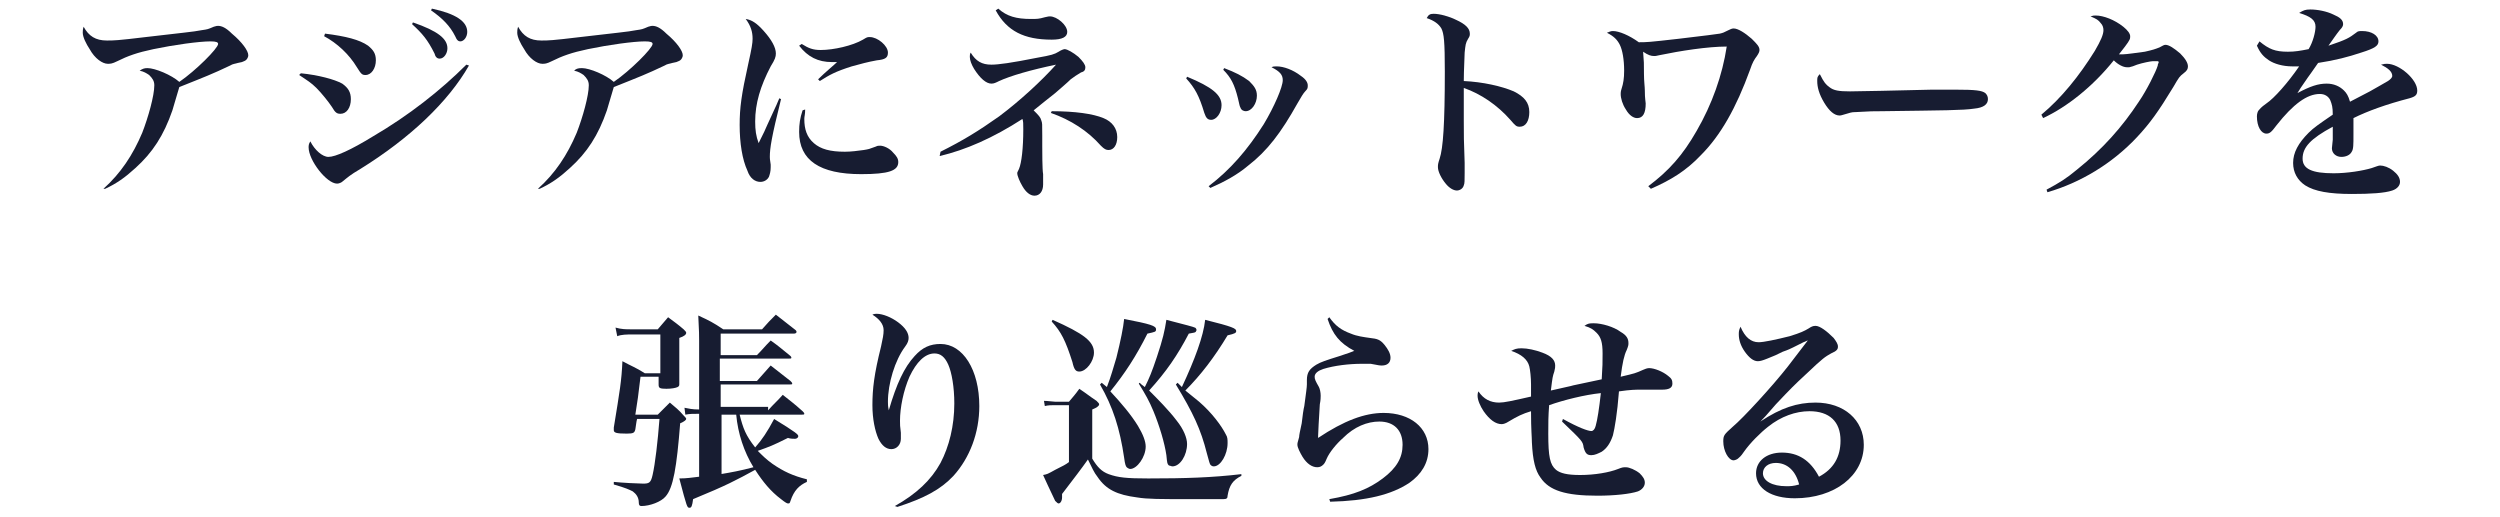
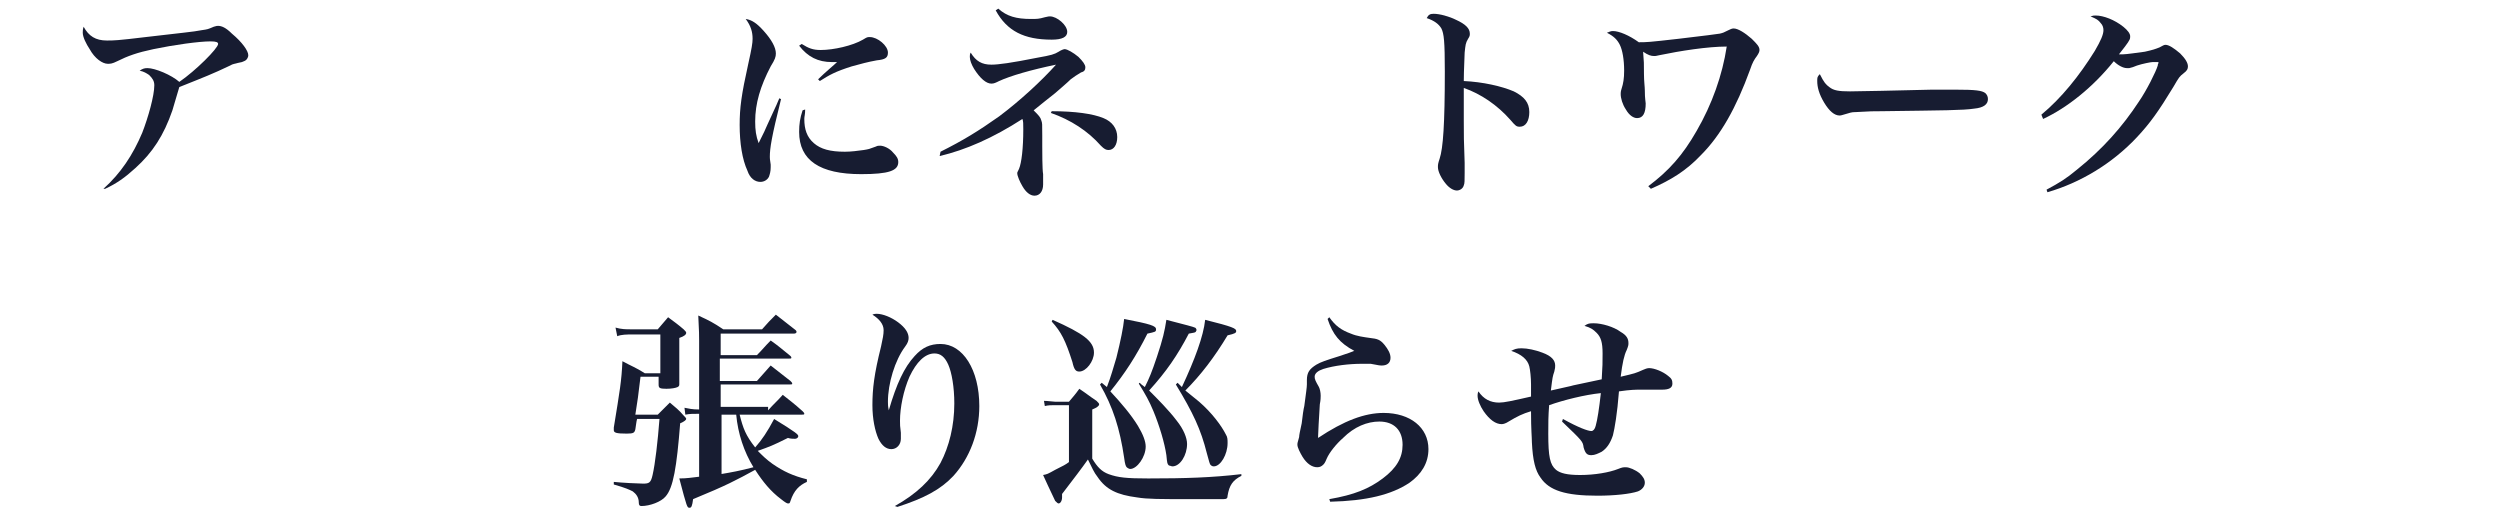
<svg xmlns="http://www.w3.org/2000/svg" version="1.1" x="0px" y="0px" width="290px" height="60px" viewBox="0 0 290 60" style="enable-background:new 0 0 290 60;" xml:space="preserve">
  <style type="text/css">
	.st0{fill:#232323;}
	.st1{fill:#B40808;}
	.st2{fill:#FFFFFF;}
	.st3{clip-path:url(#SVGID_2_);}
	.st4{fill:#FFFFFF;fill-opacity:0.2;}
	.st5{filter:url(#Adobe_OpacityMaskFilter);}
	.st6{opacity:0.75;mask:url(#SVGID_5_);}
	.st7{clip-path:url(#SVGID_7_);fill:#FFFFFF;}
	.st8{opacity:0.6;fill:#FFFFFF;}
	.st9{fill:#171C31;}
	.st10{fill:none;stroke:#171C31;stroke-miterlimit:10;}
	.st11{opacity:0.2;fill:#FFFFFF;}
	.st12{fill:none;stroke:#D62B2B;stroke-miterlimit:10;}
	.st13{opacity:0.3;fill:#FFFFFF;}
	.st14{fill:#231815;}
	.st15{fill:none;stroke:#171C31;stroke-width:2;stroke-miterlimit:10;}
	.st16{fill:none;stroke:#231815;stroke-width:2;stroke-miterlimit:10;}
	.st17{fill:#D62B2B;}
	.st18{opacity:0.3;}
	.st19{fill:none;stroke:#6A4C4C;stroke-miterlimit:10;}
	.st20{fill:none;stroke:#FFFFFF;stroke-miterlimit:10;}
	.st21{fill-rule:evenodd;clip-rule:evenodd;fill:url(#SVGID_18_);}
</style>
  <g id="footer">
</g>
  <g id="aboutus">
</g>
  <g id="design">
    <g>
      <path class="st9" d="M12,21.9c2-1.8,3.4-3.9,4.5-6.5c0.7-1.8,1.4-4.3,1.4-5.5c0-0.5-0.2-0.8-0.6-1.2c-0.3-0.2-0.6-0.4-1.1-0.5    c0.3-0.2,0.5-0.3,0.9-0.3c0.9,0,2.8,0.8,3.7,1.6c1.9-1.3,4.5-3.9,4.5-4.4c0-0.2-0.2-0.3-0.9-0.3c-1.3,0-4.2,0.4-6.6,0.9    c-1.9,0.4-3,0.8-4.2,1.4c-0.6,0.3-0.8,0.3-1.1,0.3c-0.6,0-1.5-0.6-2.1-1.7C10,5.1,9.6,4.3,9.6,3.8c0-0.2,0-0.4,0.1-0.7    c0.6,1.1,1.4,1.6,2.7,1.6c0.8,0,1.2,0,4.5-0.4c4.2-0.5,5.5-0.6,6.5-0.8c0.7-0.1,0.7-0.1,1.4-0.4C25.1,3,25.2,3,25.3,3    c0.4,0,0.9,0.2,1.6,0.9c1.2,1,1.9,2,1.9,2.5c0,0.3-0.2,0.6-0.5,0.7c-0.2,0.1-0.2,0.1-0.7,0.2c-0.3,0.1-0.6,0.1-0.9,0.3    c-2.1,1-2.9,1.3-5.9,2.5c-0.4,1.4-0.7,2.3-0.8,2.7c-1,2.9-2.3,4.9-4.3,6.7c-1.2,1.1-2.2,1.8-3.5,2.4L12,21.9z" />
-       <path class="st9" d="M34.9,8.5c2,0.2,3.9,0.7,4.8,1.2c0.7,0.5,1,1,1,1.8c0,1-0.5,1.7-1.2,1.7c-0.4,0-0.6-0.1-1-0.8    c-0.4-0.6-1.2-1.6-1.8-2.2s-1.1-0.9-2-1.5L34.9,8.5z M54.4,7.6C52,11.8,47.6,16,41.8,19.6c-1.2,0.7-1.5,1-2,1.4    c-0.2,0.2-0.5,0.3-0.7,0.3c-1.2,0-3.3-2.7-3.3-4.2c0-0.2,0-0.4,0.2-0.7c0.5,1,1.4,1.8,2.1,1.8c0.8,0,2.6-0.8,5.2-2.4    c4.1-2.4,7.8-5.3,10.8-8.3L54.4,7.6z M37.7,3.9c2.4,0.3,4,0.7,5,1.4c0.6,0.5,0.9,0.9,0.9,1.7c0,0.9-0.5,1.7-1.2,1.7    c-0.4,0-0.5-0.1-1-0.9c-0.9-1.5-2.3-2.8-3.8-3.6L37.7,3.9z M47.9,2.6c2.9,1,4,1.9,4,3c0,0.6-0.4,1.2-0.9,1.2    c-0.3,0-0.5-0.2-0.6-0.6c-0.8-1.6-1.4-2.3-2.6-3.4L47.9,2.6z M50.1,1c2.8,0.6,4.1,1.5,4.1,2.7c0,0.6-0.4,1.1-0.8,1.1    c-0.2,0-0.4-0.1-0.6-0.6C52.2,3,51.3,2.1,50,1.2L50.1,1z" />
-       <path class="st9" d="M62.4,21.9c2-1.8,3.4-3.9,4.5-6.5c0.7-1.8,1.4-4.3,1.4-5.5c0-0.5-0.2-0.8-0.6-1.2c-0.3-0.2-0.6-0.4-1.1-0.5    C66.8,8,67,7.9,67.5,7.9c0.9,0,2.8,0.8,3.7,1.6c1.9-1.3,4.5-3.9,4.5-4.4c0-0.2-0.2-0.3-0.9-0.3c-1.3,0-4.2,0.4-6.6,0.9    c-1.9,0.4-3,0.8-4.2,1.4c-0.6,0.3-0.8,0.3-1.1,0.3c-0.6,0-1.5-0.6-2.1-1.7C60.4,5.1,60,4.3,60,3.8c0-0.2,0-0.4,0.1-0.7    c0.6,1.1,1.4,1.6,2.7,1.6c0.8,0,1.2,0,4.5-0.4c4.2-0.5,5.5-0.6,6.5-0.8c0.7-0.1,0.7-0.1,1.4-0.4C75.5,3,75.6,3,75.7,3    c0.4,0,0.9,0.2,1.6,0.9c1.2,1,1.9,2,1.9,2.5c0,0.3-0.2,0.6-0.5,0.7c-0.2,0.1-0.2,0.1-0.7,0.2c-0.3,0.1-0.6,0.1-0.9,0.3    c-2.1,1-2.9,1.3-5.9,2.5c-0.4,1.4-0.7,2.3-0.8,2.7c-1,2.9-2.3,4.9-4.3,6.7c-1.2,1.1-2.2,1.8-3.5,2.4L62.4,21.9z" />
      <path class="st9" d="M90.6,11.5c-1.1,4.4-1.3,5.7-1.3,6.7c0,0.2,0,0.2,0.1,0.9c0,0.1,0,0.2,0,0.3c0,0.5-0.1,0.8-0.2,1.1    c-0.2,0.4-0.6,0.6-1,0.6c-0.6,0-1.2-0.4-1.5-1.3c-0.6-1.3-0.9-3.2-0.9-5.3c0-2,0.2-3.5,1-7.1c0.4-1.8,0.5-2.4,0.5-2.9    c0-0.8-0.2-1.5-0.8-2.3c0.7,0.1,1.3,0.5,2.1,1.4C89.5,4.6,90,5.5,90,6.2c0,0.4-0.1,0.7-0.6,1.5c-1.2,2.3-1.8,4.3-1.8,6.4    c0,1,0.1,1.7,0.4,2.5c0.6-1.2,0.8-1.6,1-2.1c1.2-2.6,1.2-2.6,1.4-3.1L90.6,11.5z M93.4,12.7c0,0.6-0.1,0.8-0.1,1.1    c0,1.2,0.3,2.1,1.1,2.8c0.8,0.7,1.9,1,3.6,1c0.7,0,1.5-0.1,2.2-0.2c0.6-0.1,0.6-0.1,1.4-0.4c0.2-0.1,0.3-0.1,0.5-0.1    c0.4,0,1.1,0.3,1.5,0.8c0.4,0.4,0.6,0.7,0.6,1.1c0,1-1.1,1.4-4.3,1.4c-4.8,0-7.2-1.6-7.2-4.9c0-0.9,0.1-1.6,0.4-2.5L93.4,12.7z     M93,5.1c0.8,0.5,1.3,0.7,2.2,0.7c1.5,0,3.7-0.5,4.9-1.2c0.5-0.3,0.5-0.3,0.8-0.3c0.9,0,2.1,1,2.1,1.8c0,0.6-0.3,0.8-1.3,0.9    c-1.1,0.2-1.8,0.4-2.9,0.7c-1.9,0.6-2.6,1-3.7,1.7l-0.2-0.2c0.8-0.8,1.9-1.7,2.2-2c-0.2,0-0.4,0-0.6,0c-1.6,0-2.8-0.6-3.8-1.9    L93,5.1z" />
      <path class="st9" d="M109.1,17.6c2.6-1.3,4.4-2.4,6.8-4.1c2.4-1.8,4.9-4.1,6.6-6c-2.9,0.6-5.3,1.3-6.6,1.9    c-0.4,0.2-0.6,0.3-0.9,0.3c-0.6,0-1.3-0.6-2-1.7c-0.3-0.5-0.5-1-0.5-1.4c0-0.2,0-0.3,0.1-0.5c0.6,1,1.3,1.4,2.4,1.4    c0.8,0,2.3-0.2,5.3-0.8c1.7-0.3,2-0.4,2.5-0.7c0.3-0.2,0.6-0.3,0.7-0.3c0.3,0,1,0.4,1.6,0.9c0.5,0.5,0.8,0.9,0.8,1.2    c0,0.3-0.1,0.5-0.5,0.6c-0.5,0.3-0.8,0.5-1.2,0.8c-0.4,0.4-1,0.9-1.8,1.6c-0.9,0.7-1.5,1.2-2.5,2c0.6,0.6,0.8,0.8,0.9,1.2    c0.1,0.3,0.1,0.3,0.1,1.7l0,1.3c0,0.5,0,2.7,0.1,3.2c0,0.6,0,1,0,1.2c0,0.8-0.4,1.3-1,1.3c-0.5,0-1-0.4-1.4-1.1    c-0.3-0.5-0.6-1.2-0.6-1.5c0-0.1,0-0.1,0.2-0.5c0.3-0.7,0.5-2.4,0.5-4.6c0-0.7,0-0.9-0.1-1.2c-3.4,2.2-6.6,3.6-9.6,4.3L109.1,17.6    z M115.8,1c1,0.9,2.1,1.2,3.8,1.2c0.7,0,0.9,0,1.6-0.2c0.4-0.1,0.5-0.1,0.6-0.1c0.8,0,2,1,2,1.8c0,0.6-0.6,0.9-1.8,0.9    c-3.2,0-5.2-1-6.5-3.4L115.8,1z M122,12.9c2.7,0,4.8,0.3,6,0.8c1,0.4,1.6,1.2,1.6,2.2c0,0.9-0.4,1.5-1,1.5c-0.3,0-0.5-0.1-0.9-0.5    c-1.5-1.7-3.5-3-5.8-3.8L122,12.9z" />
-       <path class="st9" d="M137.7,8.9c2.9,1.2,4,2.1,4,3.3c0,0.9-0.6,1.7-1.2,1.7c-0.4,0-0.6-0.2-0.8-0.8c-0.6-2-1.1-2.9-2.1-4    L137.7,8.9z M140.2,21.6c2.5-1.9,4.5-4.2,6.4-7.2c1.2-2,2.2-4.3,2.2-5.1c0-0.6-0.3-1-1.3-1.5c0.2-0.1,0.3-0.1,0.6-0.1    c0.8,0,1.9,0.4,2.8,1.1c0.6,0.4,0.8,0.8,0.8,1.1c0,0.3,0,0.4-0.3,0.7c-0.2,0.2-0.5,0.7-0.9,1.4c-1.9,3.4-3.5,5.5-5.7,7.2    c-1.3,1.1-2.8,1.9-4.4,2.6L140.2,21.6z M142,7.9c1.3,0.5,2.1,0.9,2.9,1.5c0.6,0.6,0.9,1,0.9,1.7c0,0.9-0.6,1.8-1.3,1.8    c-0.2,0-0.5-0.1-0.6-0.4c-0.1-0.2-0.1-0.2-0.3-1.1c-0.4-1.6-0.8-2.4-1.7-3.3L142,7.9z" />
      <path class="st9" d="M166.3,1.6c0.7,0,1.8,0.3,2.6,0.7c1.1,0.5,1.6,1,1.6,1.6c0,0.2,0,0.3-0.2,0.6c-0.3,0.5-0.3,0.7-0.4,1.6    c0,0.5-0.1,2-0.1,3.3c2.2,0.1,4.4,0.6,5.8,1.2c1.2,0.6,1.8,1.3,1.8,2.4c0,1-0.4,1.7-1.1,1.7c-0.4,0-0.5-0.1-1.1-0.8    c-1.5-1.7-3.4-3-5.4-3.7c0,0.3,0,1.5,0,3.8c0,2,0,2,0.1,4.9c0,0.4,0,0.7,0,1.2c0,0.8,0,1.2-0.1,1.4c-0.1,0.4-0.5,0.6-0.8,0.6    c-0.4,0-0.9-0.3-1.3-0.8c-0.5-0.6-0.9-1.4-0.9-1.9c0-0.3,0-0.4,0.2-1c0.4-1.2,0.6-4,0.6-10.1c0-3.5-0.1-4.4-0.4-5    c-0.3-0.5-0.8-0.9-1.7-1.2C165.7,1.7,165.9,1.6,166.3,1.6z" />
      <path class="st9" d="M191.2,21.6c2.4-1.8,4-3.6,5.6-6.4c1.8-3.1,3-6.5,3.5-9.8c-2.2,0-5.4,0.5-7.8,1c-0.4,0.1-0.5,0.1-0.6,0.1    c-0.4,0-0.7-0.1-1.3-0.5c0.1,1.2,0.1,1.3,0.1,2.6c0,0.8,0.1,1.5,0.1,1.9c0,1,0.1,1.3,0.1,1.5c0,1.1-0.3,1.7-1,1.7    c-0.4,0-0.9-0.3-1.3-1c-0.4-0.6-0.6-1.3-0.6-1.8c0-0.1,0-0.3,0.1-0.6c0.2-0.6,0.3-1.2,0.3-2.1c0-1.3-0.2-2.4-0.5-3    c-0.3-0.6-0.7-1-1.5-1.4c0.3-0.1,0.4-0.2,0.7-0.2c0.7,0,1.9,0.5,3,1.3c0.9,0,1.1,0,4.6-0.4c3.3-0.4,4.2-0.5,4.8-0.6    c0.4-0.1,0.4-0.1,1-0.4c0.2-0.1,0.4-0.2,0.6-0.2c0.5,0,1.3,0.5,2.1,1.2c0.6,0.6,0.9,0.9,0.9,1.3c0,0.2-0.1,0.4-0.3,0.7    c-0.3,0.4-0.5,0.7-0.8,1.6c-1.6,4.4-3.4,7.6-5.7,9.9c-1.7,1.8-3.5,2.9-5.8,3.9L191.2,21.6z" />
      <path class="st9" d="M212.2,10.1c0.5,0.4,1.1,0.5,2.4,0.5c1,0,5.4-0.1,9.5-0.2c0.4,0,2,0,2.7,0c2.4,0,3.1,0.1,3.5,0.4    c0.2,0.2,0.3,0.4,0.3,0.7c0,0.6-0.5,1-1.6,1.1c-1.3,0.2-3.5,0.2-10.7,0.3c-1.1,0-1.2,0-3,0.1c-0.6,0-0.7,0.1-1.1,0.2    c-0.4,0.1-0.6,0.2-0.8,0.2c-0.6,0-1.2-0.5-1.8-1.5c-0.6-1-0.8-1.8-0.8-2.5c0-0.4,0-0.5,0.3-0.8C211.6,9.6,211.8,9.8,212.2,10.1z" />
-       <path class="st9" d="M236.8,13.3c2.3-1.9,4.4-4.5,6.2-7.4c0.7-1.2,1-1.9,1-2.4c0-0.3-0.1-0.6-0.3-0.8c-0.3-0.4-0.5-0.5-1.2-0.8    c0.3-0.1,0.4-0.1,0.6-0.1c0.9,0,2.2,0.5,3.2,1.3c0.5,0.4,0.8,0.8,0.8,1.1c0,0.3,0,0.4-0.6,1.2c0,0-0.3,0.4-0.7,0.9    c0.2,0,0.4,0,0.5,0c0.4,0,1.7-0.2,2.5-0.3c0.9-0.2,1.2-0.3,1.7-0.5c0.4-0.2,0.5-0.3,0.7-0.3c0.4,0,1,0.4,1.7,1    c0.6,0.6,0.9,1.1,0.9,1.5c0,0.3-0.1,0.5-0.5,0.8c-0.5,0.4-0.5,0.4-1.2,1.6c-1.7,2.8-2.7,4.2-4.2,5.8c-2.9,3.1-6.6,5.3-10.4,6.4    l-0.1-0.3c1.5-0.8,2.3-1.3,3.5-2.3c3-2.4,5.3-5,7.2-7.9c0.9-1.3,2-3.5,2.2-4.2c0-0.2,0.1-0.3,0.1-0.3c0,0,0-0.1,0-0.1    c0,0,0-0.1-0.1-0.1c0,0,0,0-0.1,0c0,0,0,0-0.1,0c0,0,0,0-0.1,0c0,0-0.1,0-0.3,0c-0.2,0-1.2,0.2-1.8,0.4c-0.5,0.2-0.5,0.2-0.9,0.3    c-0.1,0-0.2,0-0.3,0c-0.4,0-1-0.3-1.5-0.8c-2.4,3-5.4,5.4-8.2,6.7L236.8,13.3z" />
-       <path class="st9" d="M262.1,4.8c1.1,0.9,1.8,1.2,3.3,1.2c0.8,0,1.4-0.1,2.4-0.3c0.5-0.8,0.8-2,0.8-2.6c0-0.8-0.6-1.2-1.9-1.6    c0.5-0.3,0.7-0.4,1.3-0.4c0.8,0,1.9,0.2,2.7,0.6c0.7,0.3,1.1,0.6,1.1,1.1c0,0.2-0.1,0.4-0.4,0.7c-0.4,0.5-0.8,1.1-1.3,1.8    c2.1-0.7,2.4-0.9,3.2-1.5c0.2-0.2,0.4-0.2,0.7-0.2c1.1,0,1.9,0.5,1.9,1.2c0,0.5-0.4,0.8-2,1.3c-1.5,0.5-3,0.9-5,1.2    c-0.7,1-0.9,1.3-1.2,1.7c-0.9,1.3-0.9,1.3-1.2,1.8c1.5-0.8,2.4-1.1,3.4-1.1c0.8,0,1.5,0.3,2,0.8c0.3,0.3,0.5,0.6,0.7,1.3    c0.4-0.2,0.4-0.2,2.3-1.2c0.7-0.4,1.6-0.9,2.1-1.2c0.3-0.2,0.5-0.4,0.5-0.6c0-0.5-0.5-0.9-1.3-1.3c0.4-0.1,0.5-0.1,0.7-0.1    c1.4,0,3.5,1.8,3.5,3.1c0,0.5-0.2,0.7-0.9,0.9c-2.7,0.7-4.9,1.5-6.5,2.3c0,1.6,0,1.7,0,1.9c0,1.2,0,1.7-0.2,2    c-0.2,0.4-0.7,0.6-1.2,0.6c-0.6,0-1.1-0.4-1.1-1c0-0.1,0-0.1,0.1-1c0-0.6,0-0.9,0-1.5c-2.6,1.4-3.5,2.4-3.5,3.7    c0,1.2,1.1,1.7,3.6,1.7c1.6,0,3.4-0.3,4.4-0.6c0.6-0.2,0.8-0.3,1-0.3c0.4,0,1,0.2,1.5,0.6c0.5,0.4,0.8,0.8,0.8,1.3    c0,0.4-0.3,0.8-0.9,1c-0.9,0.3-2.5,0.4-4.7,0.4c-2.6,0-4.3-0.3-5.4-1c-0.9-0.6-1.4-1.5-1.4-2.6c0-1.2,0.6-2.3,1.8-3.5    c0.6-0.6,1.2-1,2.8-2.1c0-0.9-0.1-1.2-0.3-1.7c-0.2-0.4-0.6-0.7-1.2-0.7c-1.5,0-3.1,1.2-5,3.6c-0.6,0.8-0.8,1-1.2,1    c-0.6,0-1.1-0.8-1.1-2c0-0.3,0.1-0.6,0.2-0.7c0.2-0.2,0.2-0.3,0.9-0.8c0.9-0.6,2.5-2.4,3.8-4.3c-0.4,0-0.6,0-0.8,0    c-1.1,0-2.1-0.3-2.7-0.7c-0.6-0.4-1-0.8-1.4-1.7L262.1,4.8z" />
+       <path class="st9" d="M236.8,13.3c2.3-1.9,4.4-4.5,6.2-7.4c0.7-1.2,1-1.9,1-2.4c0-0.3-0.1-0.6-0.3-0.8c-0.3-0.4-0.5-0.5-1.2-0.8    c0.3-0.1,0.4-0.1,0.6-0.1c0.9,0,2.2,0.5,3.2,1.3c0.5,0.4,0.8,0.8,0.8,1.1c0,0.3,0,0.4-0.6,1.2c0,0-0.3,0.4-0.7,0.9    c0.2,0,0.4,0,0.5,0c0.4,0,1.7-0.2,2.5-0.3c0.9-0.2,1.2-0.3,1.7-0.5c0.4-0.2,0.5-0.3,0.7-0.3c0.4,0,1,0.4,1.7,1    c0.6,0.6,0.9,1.1,0.9,1.5c0,0.3-0.1,0.5-0.5,0.8c-0.5,0.4-0.5,0.4-1.2,1.6c-1.7,2.8-2.7,4.2-4.2,5.8c-2.9,3.1-6.6,5.3-10.4,6.4    l-0.1-0.3c1.5-0.8,2.3-1.3,3.5-2.3c3-2.4,5.3-5,7.2-7.9c0.9-1.3,2-3.5,2.2-4.2c0-0.2,0.1-0.3,0.1-0.3c0,0,0-0.1-0.1-0.1c0,0,0,0-0.1,0c0,0,0,0-0.1,0c0,0,0,0-0.1,0c0,0-0.1,0-0.3,0c-0.2,0-1.2,0.2-1.8,0.4c-0.5,0.2-0.5,0.2-0.9,0.3    c-0.1,0-0.2,0-0.3,0c-0.4,0-1-0.3-1.5-0.8c-2.4,3-5.4,5.4-8.2,6.7L236.8,13.3z" />
      <path class="st9" d="M76.3,48.1c0.6-0.6,0.8-0.8,1.4-1.4c0.7,0.6,1,0.8,1.6,1.5c0.2,0.2,0.3,0.3,0.3,0.4c0,0.1-0.2,0.3-0.7,0.5    c-0.4,5.1-0.8,7.5-1.7,8.5c-0.5,0.6-1.8,1.1-2.8,1.1c-0.2,0-0.3-0.1-0.3-0.4c0-0.6-0.3-1-0.7-1.3c-0.4-0.2-0.8-0.4-2.2-0.8l0-0.3    c0.9,0.1,2.9,0.2,3.4,0.2c0.7,0,0.9-0.1,1.1-1c0.3-1.3,0.6-3.9,0.8-6.5h-2.6c-0.1,0.4-0.1,0.6-0.2,1.2c-0.1,0.4-0.2,0.5-1,0.5    c-1.2,0-1.5-0.1-1.5-0.4c0-0.1,0-0.2,0-0.3c0.7-4.3,0.9-5.4,1-7.7c1.1,0.6,1.5,0.7,2.6,1.4h1.8v-4.5h-3.3c-0.6,0-1.2,0-1.7,0.2    L71.4,38c0.7,0.2,1.2,0.2,1.8,0.2h3.1c0.5-0.6,0.7-0.8,1.2-1.4c0.8,0.6,1.1,0.8,1.8,1.4c0.2,0.2,0.3,0.3,0.3,0.4    c0,0.2-0.2,0.4-0.8,0.6c0,0.7,0,0.7,0,1.5c0,0.9,0,1.8,0,3.8c0,0.2,0,0.3-0.2,0.4c-0.2,0.1-0.7,0.2-1.3,0.2    c-0.8,0-0.9-0.1-0.9-0.5v-0.9h-2.1c-0.3,2.5-0.3,2.5-0.6,4.4H76.3z M89.1,47.6c0.7-0.8,1-1,1.7-1.8c1,0.8,1.3,1,2.3,1.9    c0.1,0.1,0.2,0.2,0.2,0.3c0,0.1-0.1,0.1-0.3,0.1h-7.2c0.4,1.6,0.7,2.4,1.8,3.8c0.8-0.9,1.4-1.8,2.2-3.3c2.6,1.6,2.8,1.8,2.8,2    c0,0.1-0.1,0.3-0.4,0.3c-0.2,0-0.5,0-0.8-0.1c-1.8,0.9-2.1,1-3.5,1.5c0.6,0.6,1,1,1.7,1.5c1.3,0.9,2.4,1.4,4,1.8l0,0.3    c-0.9,0.4-1.5,1-1.9,2.2c-0.1,0.3-0.1,0.3-0.3,0.3c-0.1,0-0.3-0.1-0.8-0.5c-1.2-0.9-2.1-2-3-3.4c-2.2,1.2-3.3,1.8-7.2,3.4    c-0.1,0.8-0.2,1-0.4,1c-0.3,0-0.3,0-1.2-3.4c0.9,0,1.4-0.1,2.3-0.2v-7.3c-0.7,0-1.1,0-1.6,0.1l-0.1-0.8c0.5,0.1,0.9,0.2,1.7,0.2    v-8c0-0.7,0-0.9-0.1-2.9c1.3,0.6,1.7,0.8,2.9,1.6h4.5c0.7-0.8,0.9-1,1.6-1.7c1,0.8,1.3,1,2.3,1.8c0.1,0.1,0.1,0.2,0.1,0.2    c0,0.1-0.1,0.2-0.3,0.2h-8.5v2.5h4.2c0.7-0.7,0.9-1,1.6-1.7c1,0.7,1.3,1,2.3,1.8c0.1,0.1,0.1,0.2,0.1,0.2c0,0.1-0.1,0.1-0.3,0.1    h-8v2.6h4.3c0.7-0.8,0.9-1,1.6-1.8c1,0.8,1.3,1,2.3,1.8c0.1,0.1,0.2,0.2,0.2,0.3c0,0.1-0.1,0.1-0.3,0.1h-8v2.6H89.1z M83.6,55    c1.2-0.2,2.3-0.4,3.8-0.8c-1.1-1.8-1.8-3.9-2-6.1h-1.7V55z" />
      <path class="st9" d="M103.8,58.7c2.5-1.4,4.2-3,5.3-5c1-1.9,1.6-4.3,1.6-6.9c0-1.9-0.3-3.6-0.7-4.5c-0.4-0.9-0.9-1.3-1.6-1.3    c-1.1,0-2.1,1-2.9,2.7c-0.7,1.6-1.1,3.6-1.1,5.1c0,0.5,0,0.6,0.1,1.4c0,0.3,0,0.6,0,0.7c0,0.7-0.5,1.2-1.1,1.2    c-0.6,0-1.1-0.4-1.5-1.2c-0.4-0.9-0.7-2.3-0.7-3.9c0-1.9,0.2-3.6,1-6.8c0.2-0.9,0.3-1.4,0.3-1.9c0-0.7-0.5-1.3-1.3-1.8    c0.2-0.1,0.4-0.1,0.5-0.1c0.7,0,1.7,0.4,2.5,1c0.8,0.6,1.2,1.2,1.2,1.8c0,0.3-0.1,0.6-0.4,1c-1.2,1.6-2,4.3-2,6.4    c0,0.3,0,0.5,0.1,1h0c0.9-3.1,1.8-5,3-6.3c0.9-1,1.8-1.4,3-1.4c2.6,0,4.5,3,4.5,7.2c0,3.1-1.1,6-3,8.1c-1.5,1.6-3.4,2.6-6.5,3.6    L103.8,58.7z" />
      <path class="st9" d="M121.1,46.5c0.2,0,0.2,0,1.3,0.1h1.6c0.5-0.6,0.7-0.8,1.2-1.5c0.9,0.6,1.1,0.8,2,1.4c0.2,0.2,0.3,0.3,0.3,0.4    c0,0.2-0.3,0.4-0.8,0.6v5.7c0.6,1,1.1,1.5,1.9,1.8c1.1,0.4,2.1,0.5,4.6,0.5c4.3,0,7.4-0.1,10.8-0.5l0,0.2c-1,0.5-1.4,1.1-1.6,2.3    c0,0.3-0.1,0.4-0.5,0.4c0,0-0.1,0-0.2,0c-1,0-2.2,0-3.6,0c-3.6,0-5,0-6.2-0.2c-2.3-0.3-3.6-0.9-4.6-2.4c-0.4-0.5-0.6-1-1.1-2    c-0.7,1-1.7,2.3-3,4c0,0.2,0,0.3,0,0.4c0,0.4-0.2,0.7-0.4,0.7c-0.1,0-0.2-0.1-0.4-0.3c-0.9-1.9-0.9-1.9-1.4-3    c0.5-0.1,0.5-0.1,1.4-0.6c1-0.5,1.2-0.6,1.6-0.9v-6.6h-1.7c-0.3,0-0.7,0-1.1,0.1L121.1,46.5z M122.1,37.1c3.6,1.6,4.8,2.5,4.8,3.8    c0,1-0.9,2.2-1.7,2.2c-0.4,0-0.6-0.2-0.8-1.1c-0.8-2.5-1.3-3.5-2.4-4.7L122.1,37.1z M128.4,44.9c0.5-1.3,0.7-2.1,1.1-3.4    c0.5-2,0.8-3.5,0.9-4.5c3.1,0.6,3.7,0.8,3.7,1.2c0,0.3-0.1,0.3-1,0.5c-1.3,2.6-2.6,4.6-4.3,6.7c1.3,1.4,2.4,2.7,3.2,4    c0.6,1,0.9,1.8,0.9,2.4c0,1.2-1,2.6-1.8,2.6c-0.1,0-0.3-0.1-0.4-0.2c-0.1-0.1-0.2-0.3-0.3-1.1c-0.5-3.4-1.3-5.9-2.8-8.5l0.2-0.2    L128.4,44.9z M132.2,44.4c0.2,0.2,0.2,0.2,0.6,0.5c0.5-1,0.8-1.7,1.4-3.5c0.7-2.1,0.9-3,1.1-4.3c2.3,0.6,3.1,0.8,3.3,0.9    c0.1,0,0.2,0.2,0.2,0.3c0,0-0.1,0.2-0.1,0.2c-0.1,0.1-0.3,0.1-0.8,0.2c-1.3,2.5-2.6,4.4-4.6,6.6c0.9,0.9,2.3,2.3,3.2,3.5    c0.8,1,1.2,2,1.2,2.7c0,1.3-0.8,2.6-1.7,2.6c-0.1,0-0.3-0.1-0.4-0.1c-0.2-0.2-0.2-0.2-0.3-1.2c-0.2-1.4-0.8-3.4-1.5-5.1    c-0.5-1.2-0.9-1.9-1.7-3.2L132.2,44.4z M139.1,46.6c1.5,1.3,2.6,2.8,3.1,3.8c0.2,0.3,0.2,0.6,0.2,1c0,1.3-0.8,2.7-1.6,2.7    c-0.2,0-0.3-0.1-0.4-0.2c-0.1-0.2-0.1-0.2-0.4-1.3c-0.7-2.8-1.6-4.7-3.6-8l0.2-0.2c0.2,0.2,0.3,0.3,0.5,0.5    c1.5-3.2,2.5-5.9,2.7-7.8c3.2,0.8,3.6,1,3.6,1.3c0,0.2-0.1,0.3-1,0.5c-1.5,2.5-3.1,4.6-4.9,6.4L139.1,46.6z" />
      <path class="st9" d="M154.2,36.8c0.7,1,1.4,1.5,2.5,1.9c0.7,0.3,1.5,0.4,2.2,0.5c0.9,0.1,1.2,0.2,1.7,0.8c0.4,0.5,0.7,1,0.7,1.5    c0,0.6-0.4,0.9-1,0.9c-0.2,0-0.3,0-1.3-0.2c-0.2,0-0.5,0-1,0c-1.5,0-3.2,0.2-4.5,0.6c-0.6,0.2-1,0.5-1,0.9c0,0.3,0.1,0.5,0.5,1.2    c0.1,0.2,0.2,0.6,0.2,1c0,0.2,0,0.5-0.1,1c-0.1,1.7-0.2,3.3-0.2,3.7c0,0,0,0.1,0,0.2c3-2,5.4-2.9,7.6-2.9c3.1,0,5.2,1.7,5.2,4.2    c0,1.6-0.8,2.9-2.2,3.9c-2.1,1.4-5,2.1-9.2,2.2l-0.1-0.3c2.9-0.5,4.6-1.2,6.2-2.4c1.6-1.2,2.3-2.4,2.3-3.9c0-1.7-1-2.7-2.7-2.7    c-1.4,0-2.9,0.6-4.2,1.9c-0.8,0.7-1.6,1.7-1.9,2.4c-0.2,0.5-0.3,0.6-0.4,0.7c-0.2,0.2-0.4,0.3-0.7,0.3c-0.6,0-1.2-0.4-1.7-1.2    c-0.3-0.5-0.6-1.1-0.6-1.4c0-0.2,0-0.2,0.2-0.9c0-0.2,0.1-0.7,0.3-1.6c0.1-0.9,0.2-1.6,0.3-2c0.2-1.5,0.3-2.2,0.3-2.5    c0,0,0-0.1,0-0.3c0-0.1,0-0.2,0-0.2c0-0.9,0.3-1.3,1.1-1.8c0.5-0.3,1.1-0.5,2.7-1c1.2-0.4,1.2-0.4,1.7-0.6    c-1.7-0.9-2.5-1.9-3.1-3.7L154.2,36.8z" />
      <path class="st9" d="M181.3,48.6c1.8,1,2.9,1.4,3.3,1.4c0.2,0,0.4-0.2,0.5-0.6c0.2-0.7,0.4-2,0.6-3.8c-1.9,0.2-4.3,0.8-6,1.4    c-0.1,1.3-0.1,2.1-0.1,3.3c0,2.7,0.2,3.6,0.9,4.2c0.5,0.4,1.3,0.6,2.8,0.6c1.7,0,3.4-0.3,4.4-0.7c0.5-0.2,0.6-0.2,0.9-0.2    c0.4,0,1.1,0.3,1.6,0.7c0.4,0.4,0.6,0.7,0.6,1.1c0,0.4-0.3,0.8-0.8,1c-0.9,0.3-2.7,0.5-4.7,0.5c-3.7,0-5.6-0.6-6.6-2.1    c-0.6-0.8-0.9-2-1-4.1c0-0.6-0.1-1.4-0.1-3.6c-1,0.3-1.6,0.6-2.6,1.2c-0.3,0.2-0.6,0.3-0.8,0.3c-0.7,0-1.4-0.5-2.1-1.5    c-0.4-0.6-0.7-1.3-0.7-1.8c0-0.1,0-0.3,0.1-0.5c0.6,0.9,1.4,1.3,2.4,1.3c0.6,0,1.5-0.2,3.7-0.7c0-0.2,0-0.2,0-1.4    c0-0.8-0.1-1.7-0.2-2.1c-0.2-0.8-0.9-1.4-2.1-1.8c0.4-0.2,0.6-0.3,1.2-0.3c0.7,0,1.6,0.2,2.4,0.5c1.1,0.4,1.5,0.9,1.5,1.5    c0,0.2,0,0.3-0.1,0.7c-0.2,0.6-0.2,0.6-0.4,2.2c1.7-0.4,2.3-0.5,2.6-0.6l3.3-0.7c0.1-1.6,0.1-1.9,0.1-3c0-1.3-0.2-1.9-0.7-2.4    c-0.4-0.4-0.7-0.6-1.4-0.8c0.4-0.3,0.6-0.3,1.1-0.3c0.9,0,2.3,0.4,3.1,1c0.7,0.4,0.9,0.8,0.9,1.3c0,0.2,0,0.3-0.2,0.8    c-0.3,0.6-0.5,1.5-0.7,3.1c1.7-0.4,1.7-0.4,2.6-0.8c0.2-0.1,0.5-0.2,0.7-0.2c0.6,0,1.6,0.4,2.2,0.9c0.4,0.3,0.5,0.5,0.5,0.9    c0,0.5-0.4,0.7-1.2,0.7c-0.1,0-0.1,0-1,0c-0.3,0-1,0-1.4,0c-0.7,0-1.2,0-2.6,0.2c-0.2,2.6-0.5,4.3-0.7,5.1    c-0.3,0.9-0.7,1.5-1.3,1.9c-0.4,0.2-0.8,0.4-1.2,0.4c-0.5,0-0.7-0.2-0.9-0.9c-0.1-0.7-0.1-0.7-2.5-3L181.3,48.6z" />
-       <path class="st9" d="M204.2,48.9c2.4-1.6,4.3-2.2,6.4-2.2c3.3,0,5.6,2,5.6,4.9c0,3.6-3.4,6.2-8,6.2c-2.7,0-4.5-1.1-4.5-2.9    c0-1.4,1.2-2.4,3-2.4c1.9,0,3.3,0.9,4.3,2.8c1.7-0.9,2.5-2.3,2.5-4.2c0-2.2-1.3-3.4-3.6-3.4c-1.6,0-3.3,0.6-4.8,1.8    c-0.9,0.7-2.1,1.9-2.8,2.9c-0.4,0.6-0.5,0.6-0.7,0.8c-0.1,0.1-0.4,0.2-0.5,0.2c-0.6,0-1.2-1.1-1.2-2.2c0-0.7,0.1-0.8,1.1-1.7    c1.2-1,4.6-4.7,6.4-7c2.3-3,2.3-3,2.3-3c0,0,0,0,0,0c0,0,0,0,0,0c-0.1,0-0.2,0.1-0.5,0.2c-0.2,0.1-0.6,0.3-1.2,0.6    c-0.2,0.1-0.6,0.3-1.2,0.5c-0.8,0.4-0.8,0.4-1.8,0.8c-0.5,0.2-0.8,0.3-1.1,0.3c-0.5,0-1-0.4-1.5-1.1c-0.5-0.7-0.7-1.4-0.7-2    c0-0.3,0-0.5,0.2-0.9c0.5,1.2,1.2,1.8,2.1,1.8c0.6,0,2-0.3,3.6-0.7c1.3-0.4,1.7-0.6,2.2-0.9c0.3-0.2,0.5-0.3,0.8-0.3c0,0,0,0,0,0    c0.5,0,1.3,0.6,2.1,1.4c0.3,0.4,0.5,0.7,0.5,1c0,0.3-0.1,0.5-0.8,0.8c-0.7,0.4-0.9,0.5-2.9,2.4c-1.3,1.2-1.8,1.7-3.5,3.5    C204.7,48.4,204.7,48.4,204.2,48.9L204.2,48.9z M206,53.7c-0.9,0-1.5,0.5-1.5,1.2c0,0.9,1.1,1.5,2.7,1.5c0.5,0,0.8,0,1.5-0.2    C208.3,54.6,207.3,53.7,206,53.7z" />
    </g>
  </g>
  <g id="nav_1_">
</g>
</svg>